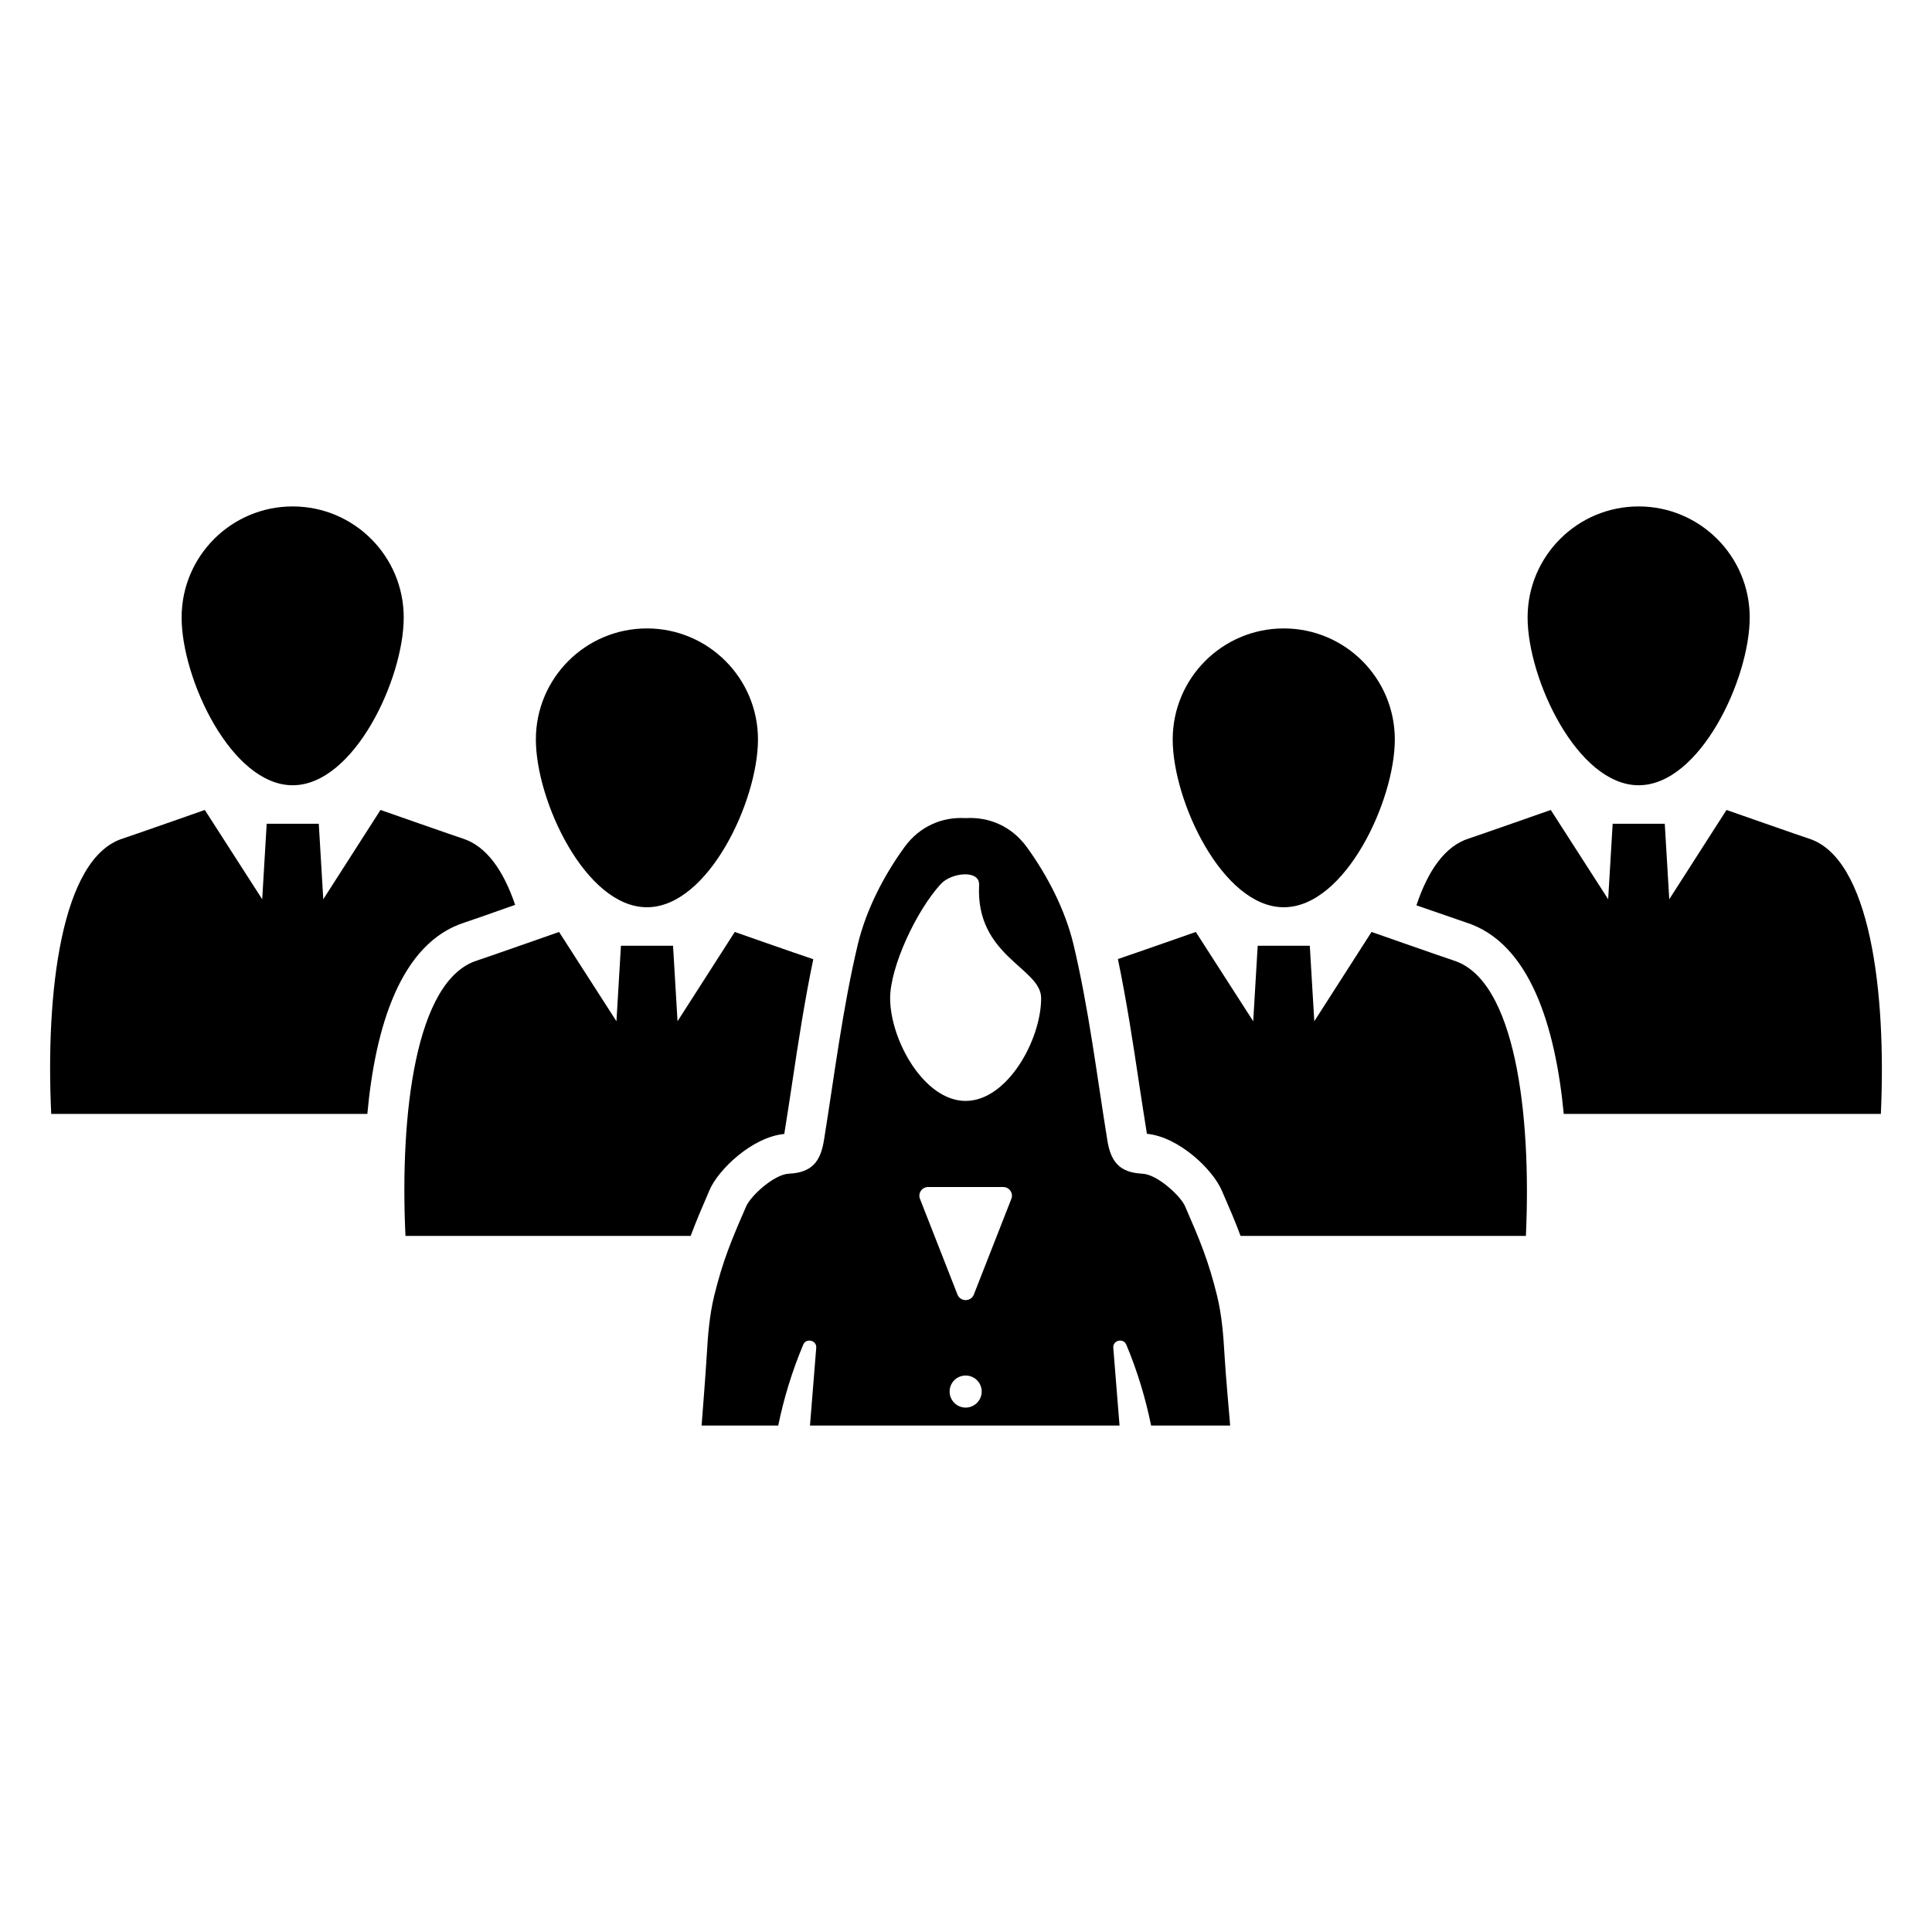
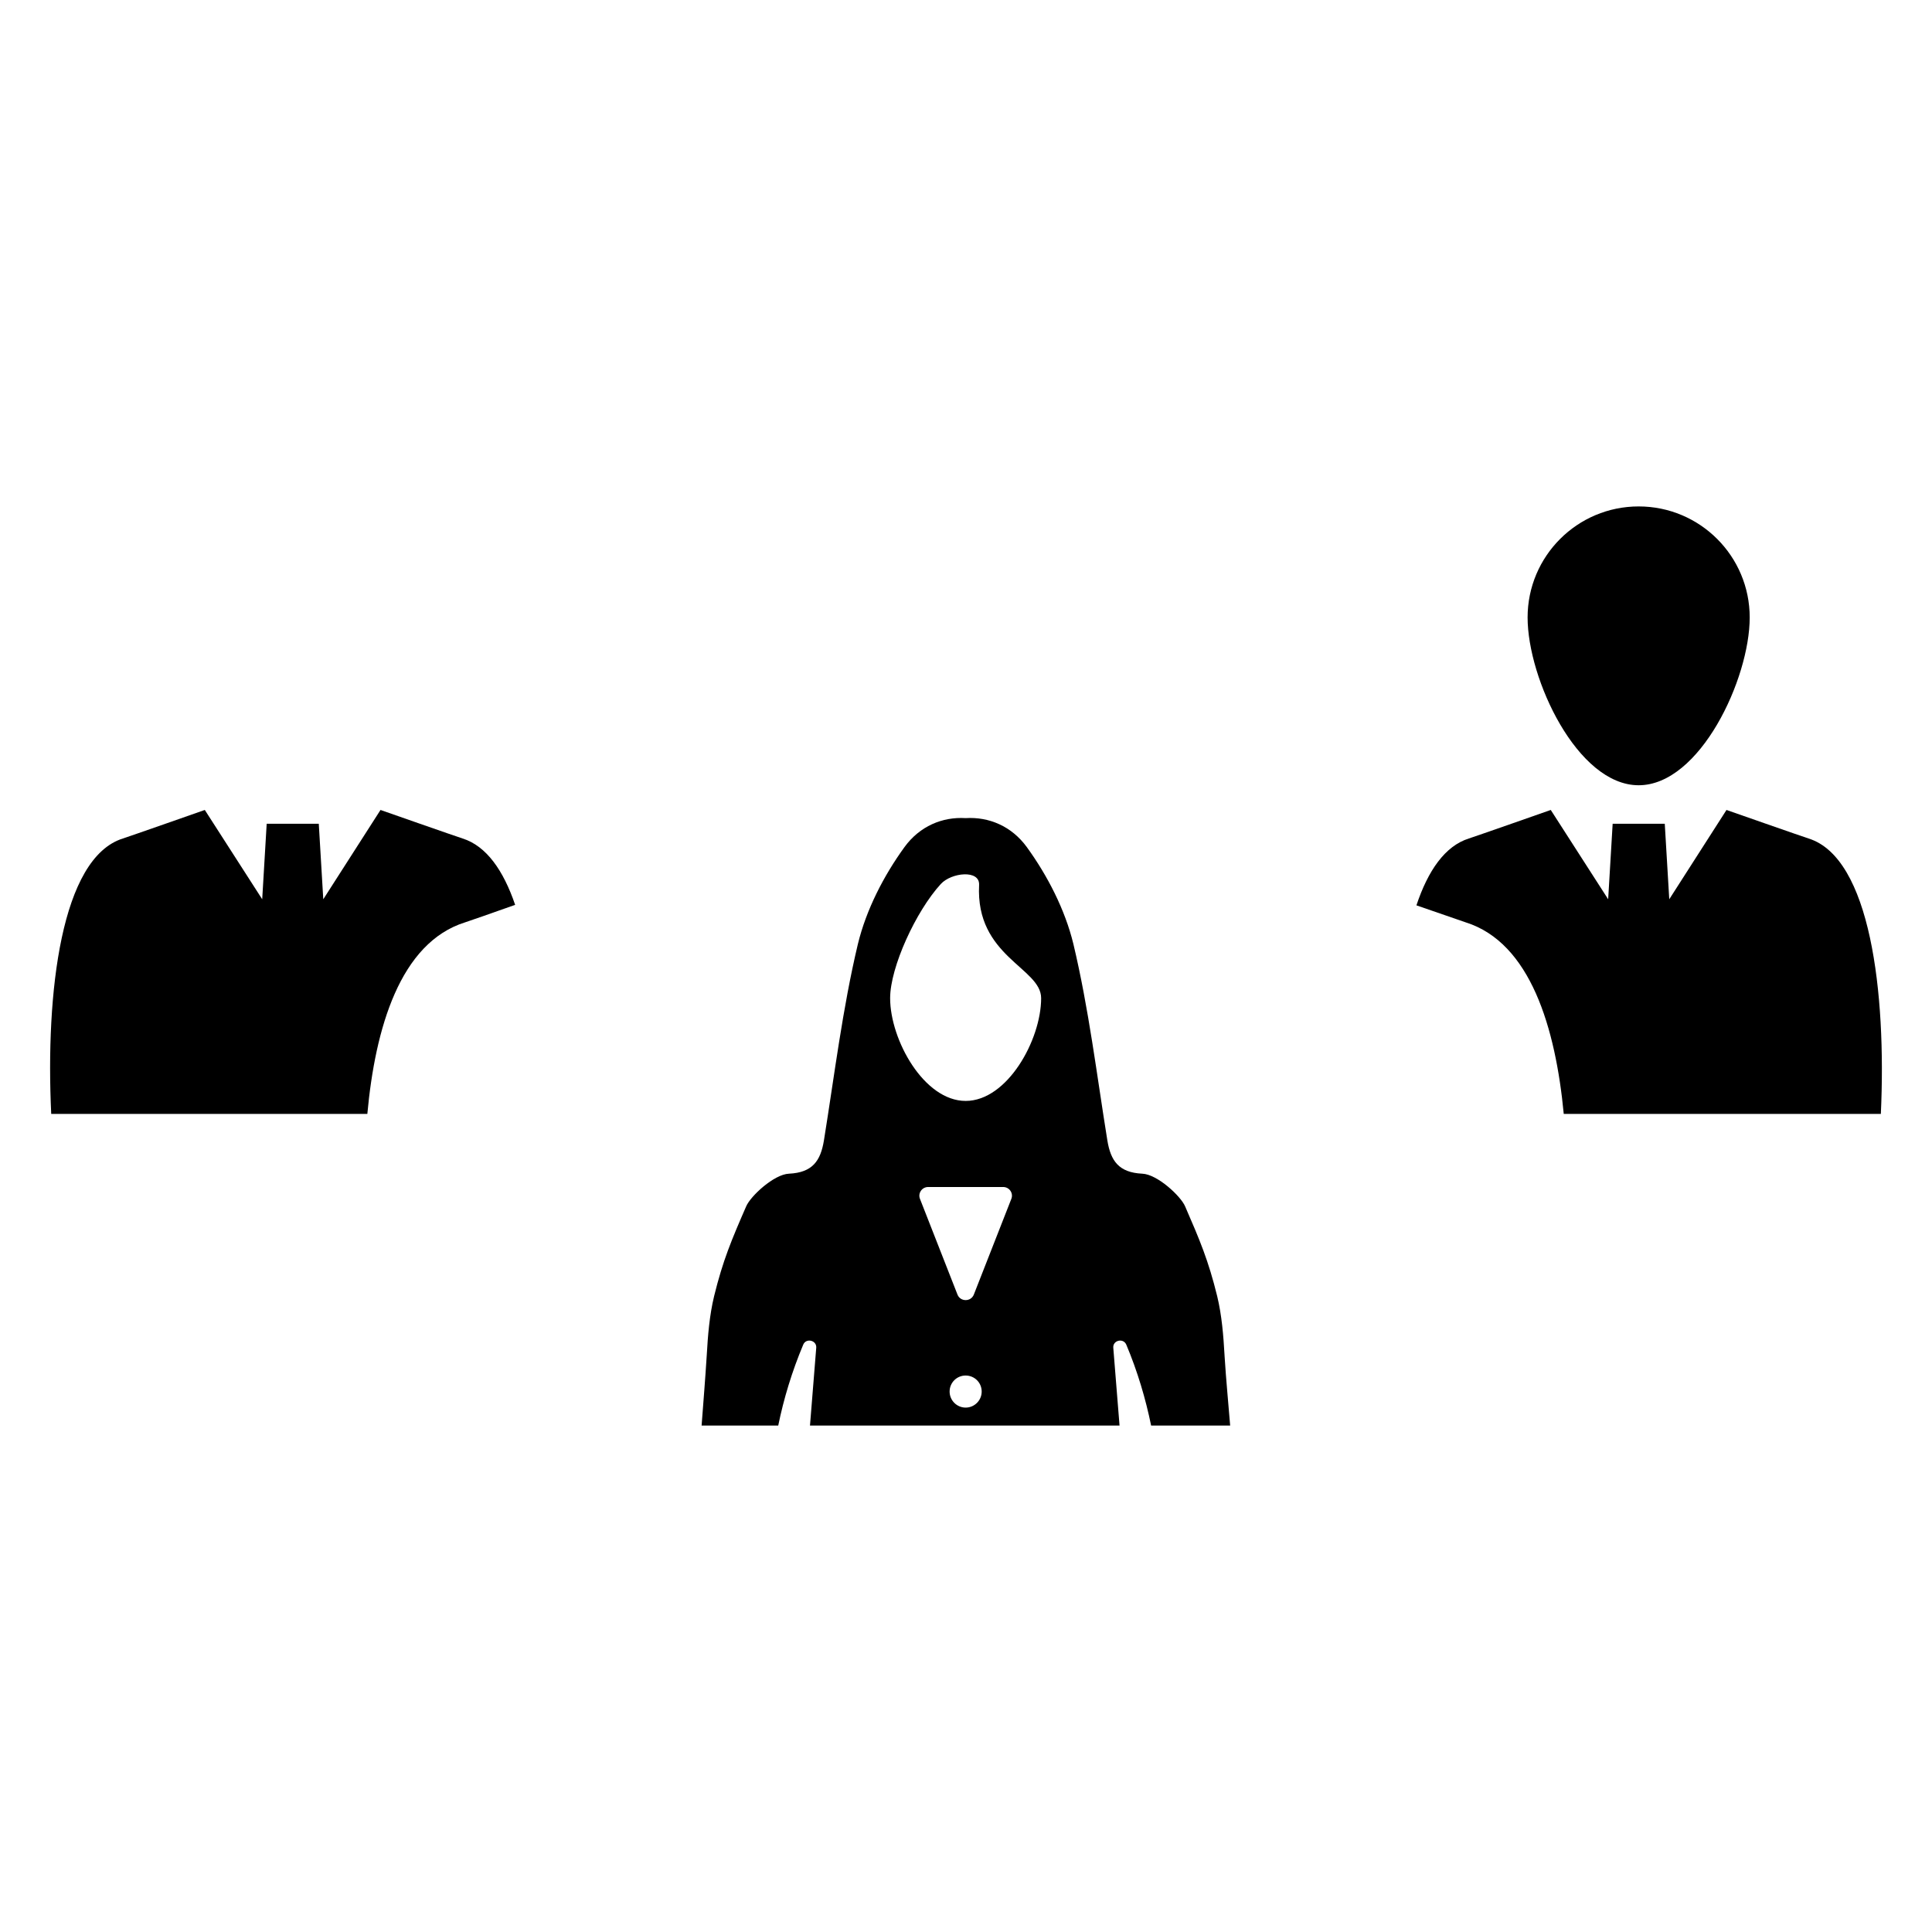
<svg xmlns="http://www.w3.org/2000/svg" fill="#000000" width="800px" height="800px" version="1.1" viewBox="144 144 512 512">
  <g>
    <path d="m468.52 503.22c-0.297-5.269-0.723-10.621-1.953-15.719-2.336-9.516-4.633-14.91-8.496-23.793-1.148-2.719-7.352-8.496-11.344-8.668-6.246-0.297-8.371-3.398-9.262-8.793-2.805-17.375-4.93-34.965-9.008-52.086-2.211-9.09-6.84-18.098-12.363-25.703-4.035-5.523-10.027-8.031-16.188-7.648-6.16-0.383-12.152 2.125-16.188 7.648-5.523 7.606-10.152 16.613-12.363 25.703-4.078 17.121-6.203 34.711-9.008 52.086-0.891 5.394-3.016 8.496-9.262 8.793-3.992 0.168-10.195 5.949-11.344 8.668-3.867 8.879-6.16 14.273-8.496 23.793-1.23 5.098-1.656 10.453-1.953 15.719-0.383 6.16-0.891 12.363-1.359 18.566h20.309c1.445-7.051 3.609-14.273 6.629-21.453 0.766-1.828 3.609-1.148 3.441 0.848l-1.656 20.605h82.035l-1.656-20.605c-0.168-1.996 2.633-2.676 3.441-0.848 3.016 7.18 5.141 14.402 6.586 21.453h20.945c-0.469-5.863-1.066-11.812-1.488-18.566zm-68.613 13.809c-2.336 0-4.25-1.91-4.25-4.25 0-2.379 1.91-4.25 4.25-4.25 2.336 0 4.25 1.871 4.25 4.25 0 2.336-1.914 4.25-4.25 4.25zm12.109-55.316-9.941 25.363c-0.766 1.953-3.57 1.953-4.332 0l-9.941-25.363c-0.594-1.488 0.512-3.144 2.168-3.144h19.883c1.652 0 2.758 1.66 2.164 3.144zm-12.109-25.957c-11.047 0-20.012-16.188-20.012-27.234 0-8.199 6.84-23.07 13.426-30.25 2.805-3.059 10.367-3.867 10.152 0.254-0.977 18.992 16.441 21.922 16.441 29.992 0 11.051-8.961 27.238-20.008 27.238z" />
-     <path d="m484.21 384.43c16.254 0 29.43-28.203 29.43-44.461 0-16.254-13.176-29.43-29.43-29.43-16.254 0-29.43 13.176-29.43 29.43-0.004 16.254 13.172 44.461 29.43 44.461z" />
-     <path d="m529.22 398.54c-1.742-0.551-21.75-7.562-21.75-7.562l-15.168 23.664-1.191-20.012h-13.809l-1.188 20.012-15.211-23.664s-16.102 5.652-20.648 7.18c2.293 11.004 3.992 22.133 5.609 32.926 0.68 4.461 1.359 8.922 2.082 13.383 8.453 0.809 17.504 9.473 19.883 15.125 1.953 4.504 3.57 8.199 4.93 11.938h75.621c1.488-32.246-2.801-67.891-19.16-72.988z" />
-     <path d="m315.44 384.43c16.254 0 29.43-28.203 29.43-44.461 0-16.254-13.176-29.43-29.43-29.43s-29.43 13.176-29.43 29.43 13.176 44.461 29.43 44.461z" />
-     <path d="m338.72 390.98-15.168 23.664-1.188-20.012h-13.809l-1.191 20.012-15.207-23.664s-19.969 7.012-21.711 7.562c-16.355 5.141-20.52 40.785-18.992 72.988h75.578c1.402-3.781 3.016-7.519 4.969-12.066 2.293-5.481 11.344-14.148 19.84-14.953 0.723-4.461 1.402-8.965 2.082-13.426 1.613-10.789 3.312-21.879 5.609-32.883-4.371-1.445-20.812-7.223-20.812-7.223z" />
    <path d="m578.26 352.1c16.254 0 29.43-28.203 29.43-44.461 0-16.254-13.176-29.43-29.43-29.43-16.254 0-29.43 13.176-29.43 29.43 0 16.258 13.176 44.461 29.43 44.461z" />
    <path d="m623.29 366.21c-1.742-0.551-21.75-7.562-21.75-7.562l-15.168 23.664-1.191-20.012h-13.809l-1.191 20.012-15.211-23.664s-19.969 7.012-21.711 7.562c-6.332 1.996-10.832 8.539-13.891 17.715 6.16 2.125 12.152 4.207 13.043 4.504 17.207 5.394 23.832 28.039 26 50.77h84.035c1.488-32.246-2.801-67.891-19.156-72.988z" />
-     <path d="m221.56 352.1c16.254 0 29.43-28.203 29.43-44.461 0-16.254-13.176-29.43-29.43-29.43s-29.43 13.176-29.43 29.43c0 16.258 13.176 44.461 29.43 44.461z" />
    <path d="m266.59 366.21c-1.742-0.551-21.75-7.562-21.75-7.562l-15.168 23.664-1.191-20.012h-13.805l-1.188 20.012-15.211-23.664s-19.969 7.012-21.711 7.562c-16.355 5.141-20.52 40.785-18.992 72.988h83.777c2.082-22.73 8.668-45.375 25.914-50.77 0.852-0.254 7.012-2.422 13.254-4.633-3.098-9.09-7.598-15.59-13.93-17.586z" />
  </g>
</svg>